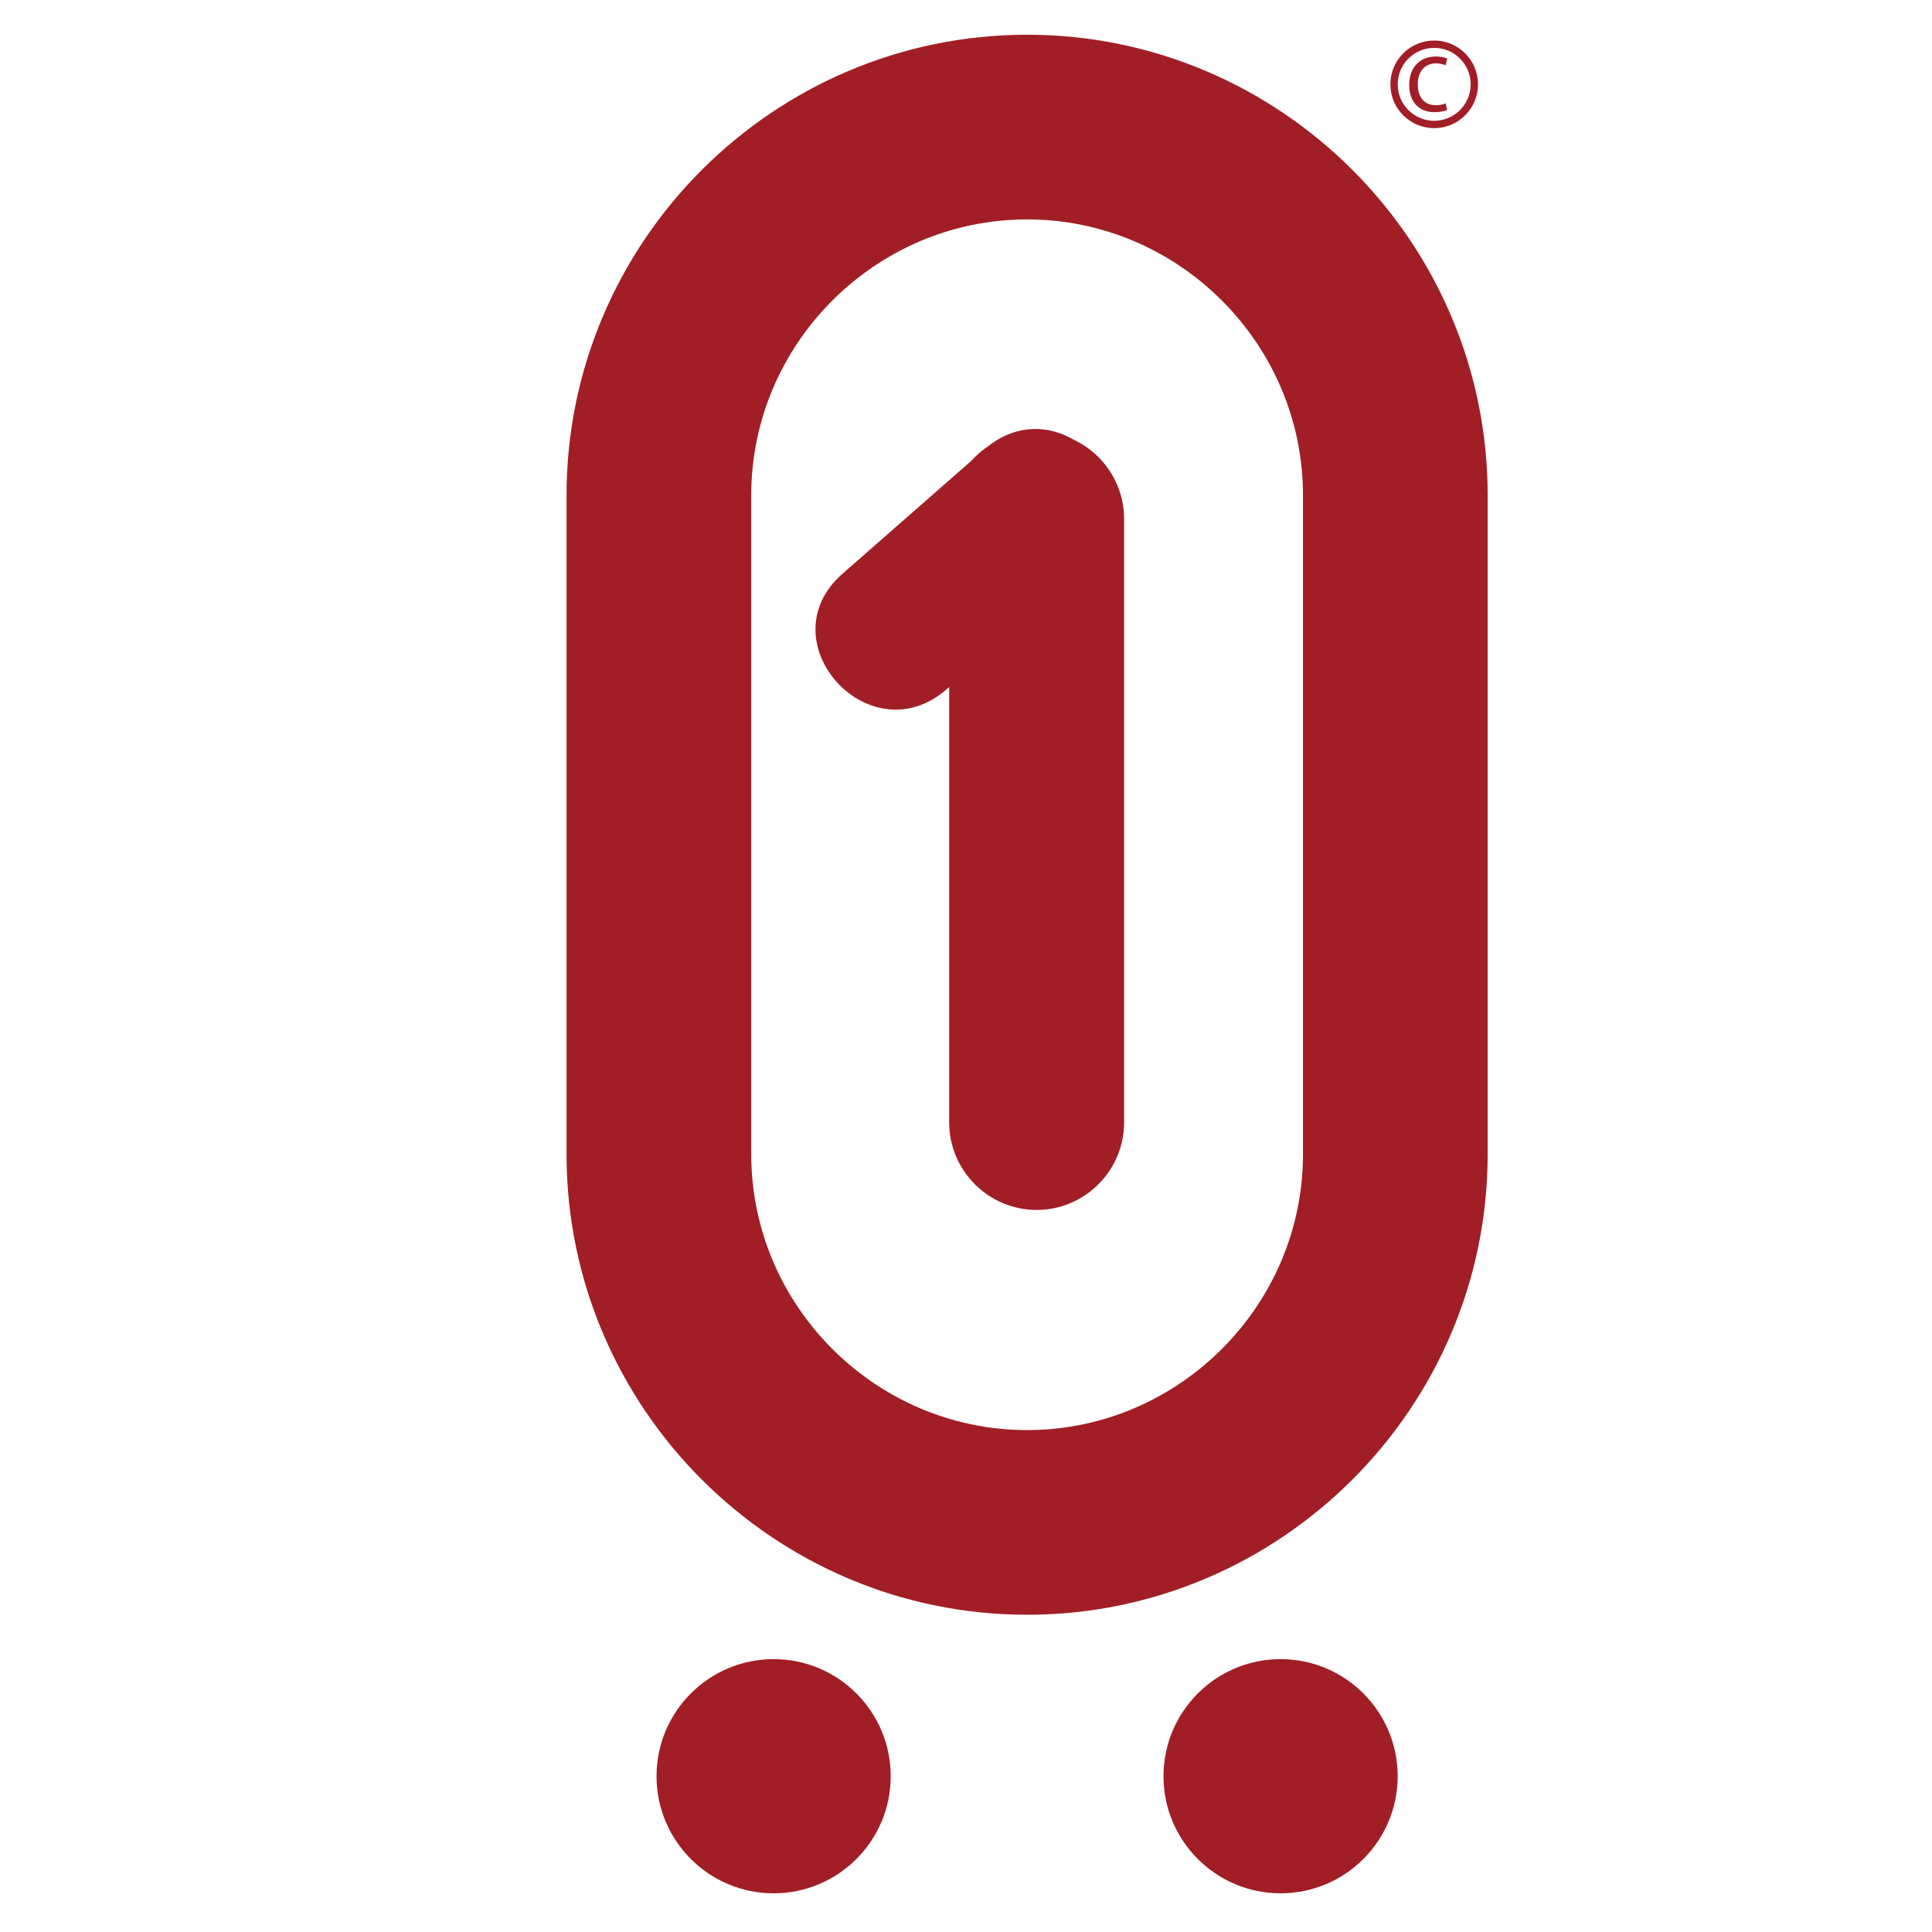
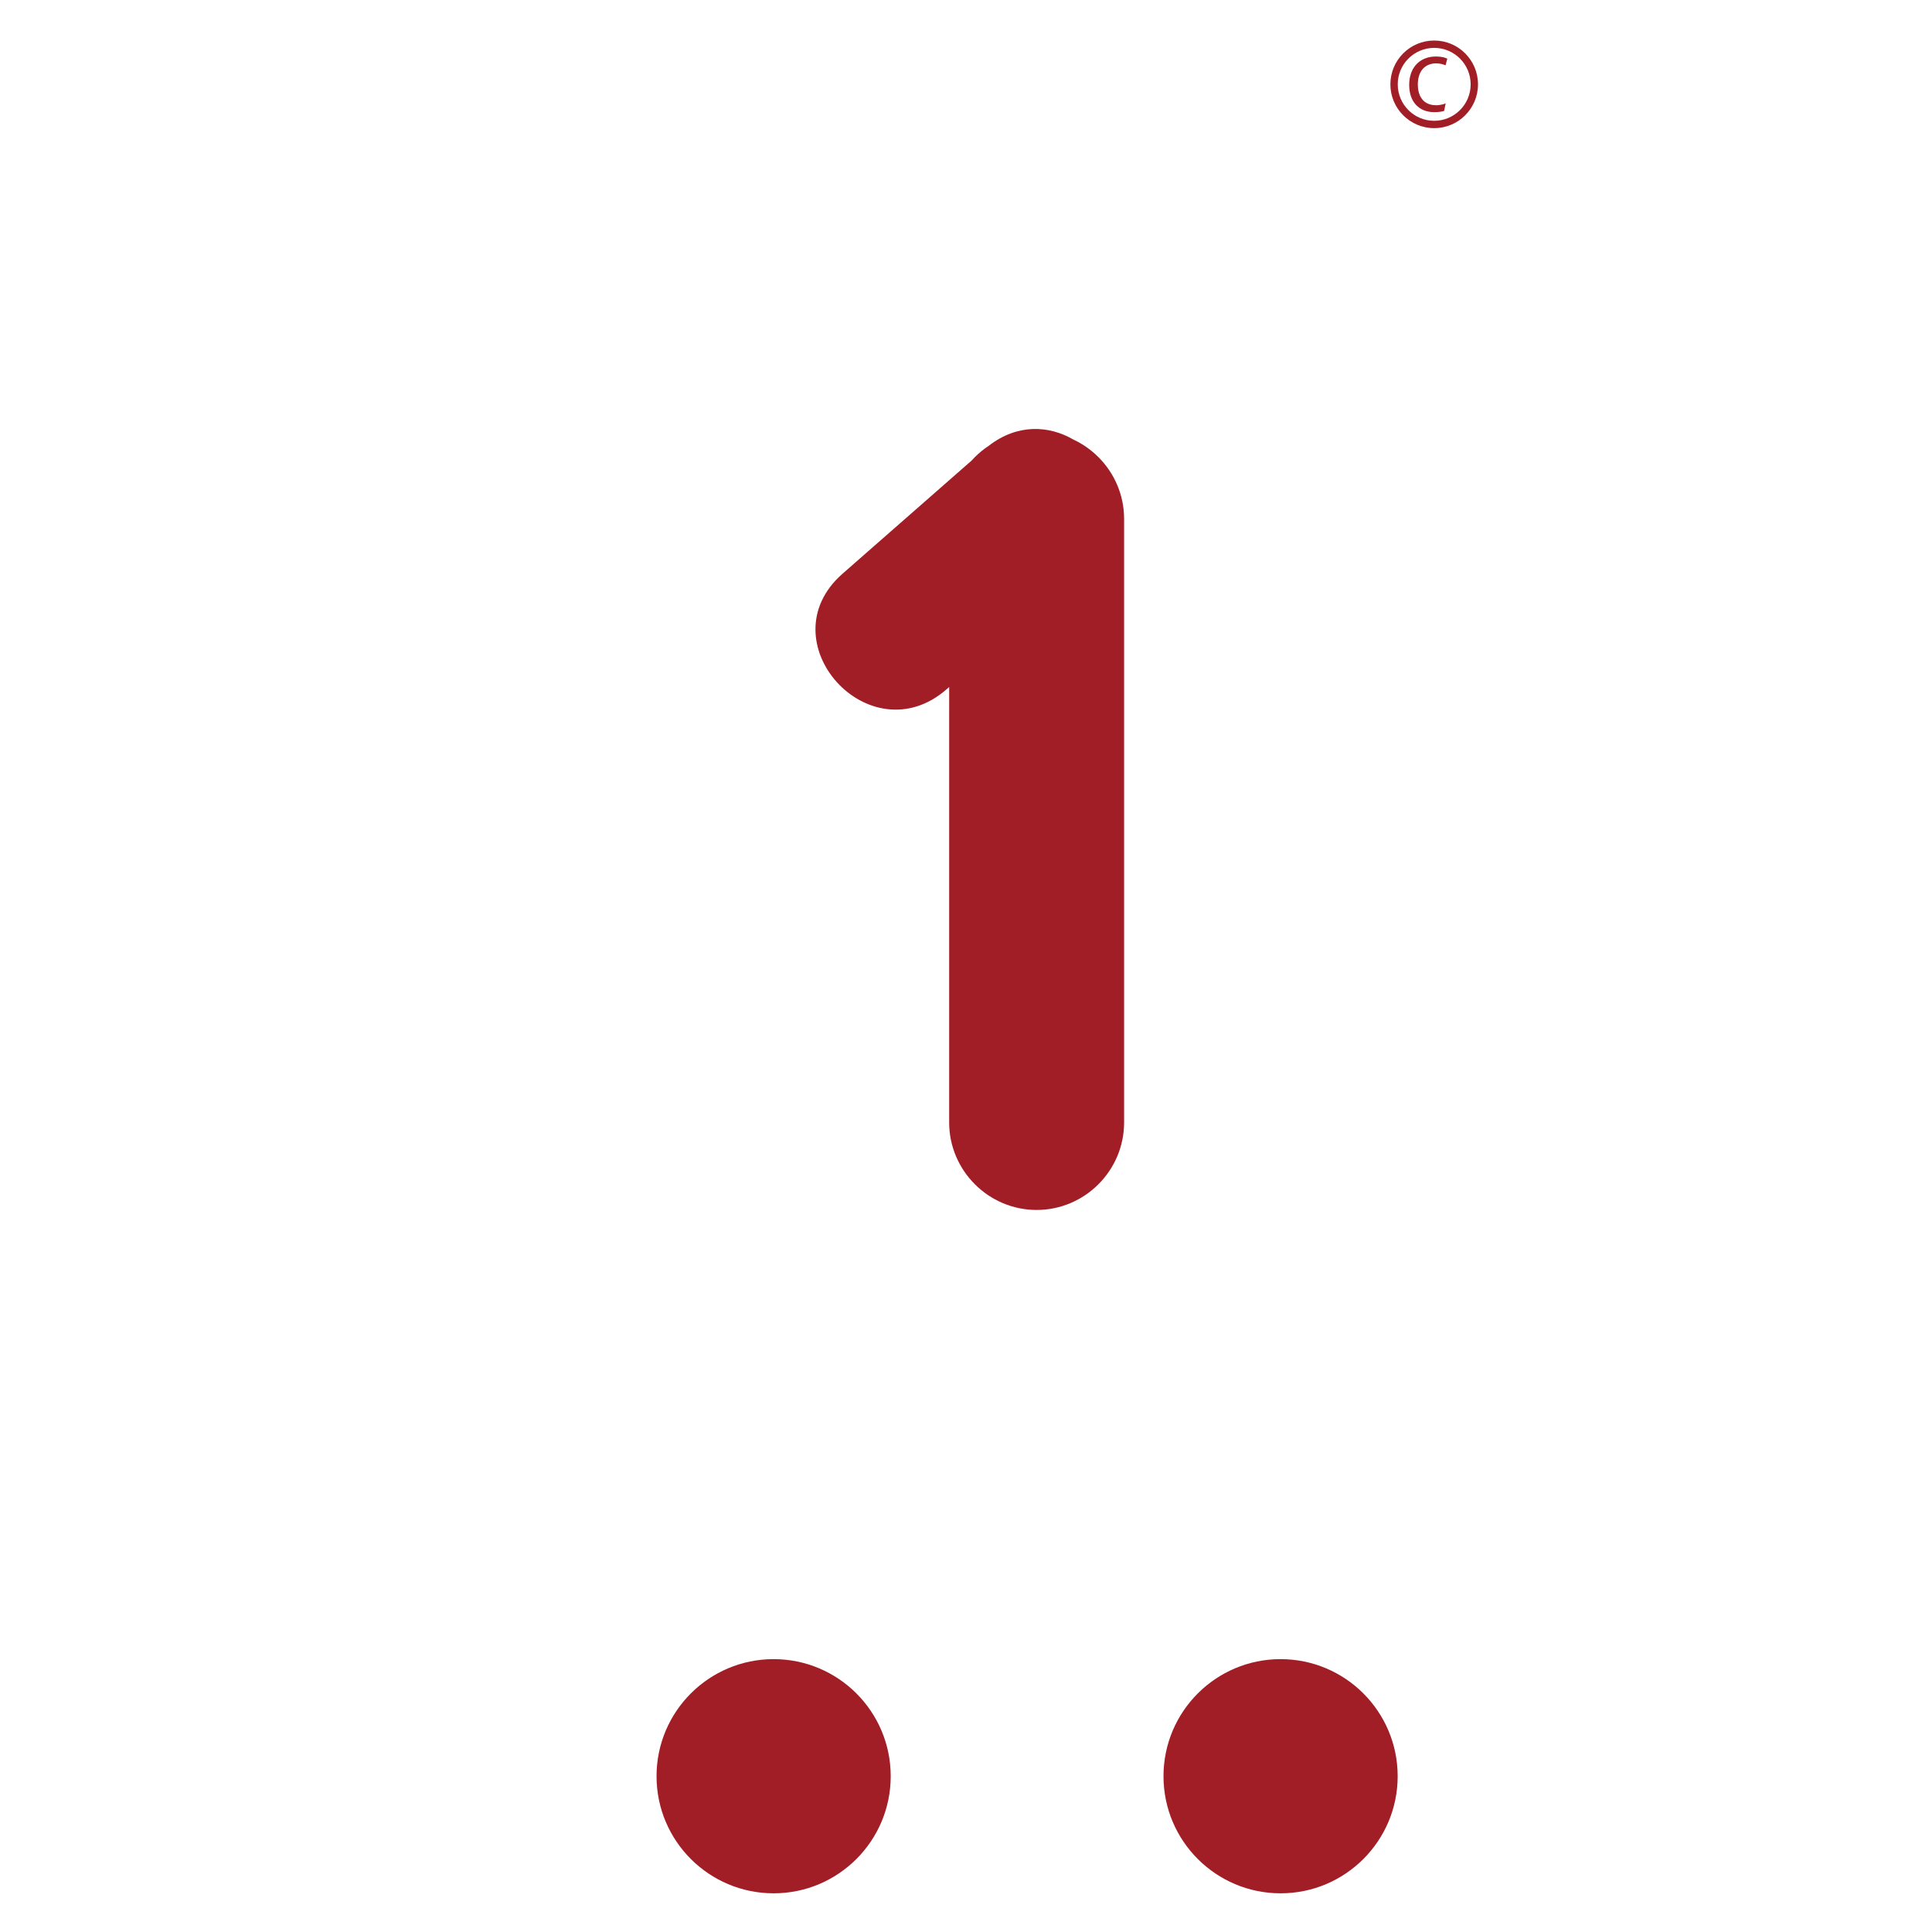
<svg xmlns="http://www.w3.org/2000/svg" version="1.1" id="Capa_1" x="0px" y="0px" width="600px" height="600px" viewBox="0 0 600 600" enable-background="new 0 0 600 600" xml:space="preserve">
  <path fill-rule="evenodd" clip-rule="evenodd" fill="#A11E26" d="M294.773,213.363l-0.73,0.639  c-23.969,21.011-56.336-14.833-32.367-35.846l40.055-35.115c0.331-0.37,0.67-0.728,1.02-1.078l0.005-0.005  c1.31-1.31,2.753-2.488,4.307-3.512c8.872-6.884,18.695-6.36,26.312-1.924c2.892,1.354,5.51,3.203,7.743,5.435h0.005  c4.922,4.923,7.978,11.716,7.978,19.185v187.458c0,7.47-3.056,14.263-7.978,19.185c-4.922,4.922-11.715,7.977-19.185,7.977h-0.001  c-7.47,0-14.263-3.056-19.186-7.977v-0.005c-4.92-4.922-7.977-11.712-7.977-19.18V213.363z" />
-   <path fill="#A11E26" d="M379.463,93.329c-15.542-15.54-36.956-25.189-60.486-25.189c-23.529,0-44.944,9.648-60.487,25.189  c-15.542,15.543-25.19,36.958-25.19,60.487v204.631c0,23.531,9.649,44.945,25.19,60.487c15.543,15.542,36.957,25.19,60.487,25.19  c23.53,0,44.944-9.649,60.486-25.19c15.541-15.542,25.19-36.956,25.19-60.487V153.816  C404.653,130.287,395.005,108.872,379.463,93.329 M318.977,10.787c39.362,0,75.128,16.082,101.038,41.991  c25.909,25.911,41.992,61.676,41.992,101.039v204.631c0,39.362-16.083,75.128-41.992,101.039  c-25.91,25.909-61.676,41.991-101.038,41.991c-39.362,0-75.129-16.082-101.039-41.991c-25.909-25.911-41.991-61.676-41.991-101.039  V153.816c0-39.362,16.082-75.128,41.991-101.039C243.849,26.869,279.615,10.787,318.977,10.787z" />
  <path fill-rule="evenodd" clip-rule="evenodd" fill="#A11E26" d="M397.697,515.258c20.078,0,36.363,16.284,36.363,36.364  c0,20.078-16.284,36.362-36.363,36.362c-20.078,0-36.363-16.284-36.363-36.362C361.334,531.542,377.619,515.258,397.697,515.258   M240.257,515.258c20.079,0,36.363,16.284,36.363,36.364c0,20.078-16.284,36.362-36.363,36.362  c-20.078,0-36.363-16.284-36.363-36.362C203.894,531.542,220.179,515.258,240.257,515.258z" />
-   <path fill="#A11E26" d="M453.408,18.187c-2.048-2.049-4.879-3.317-8.006-3.317c-3.125,0-5.956,1.268-8.006,3.317  c-2.048,2.049-3.316,4.879-3.316,8.006s1.268,5.957,3.316,8.006c2.049,2.049,4.88,3.317,8.006,3.317  c3.126,0,5.957-1.268,8.006-3.317c2.049-2.048,3.317-4.879,3.317-8.006C456.725,23.067,455.457,20.236,453.408,18.187   M445.402,12.587c3.757,0,7.157,1.523,9.62,3.985c2.462,2.462,3.986,5.864,3.986,9.62c0,3.756-1.523,7.157-3.986,9.62  c-2.462,2.462-5.863,3.985-9.62,3.985c-3.756,0-7.157-1.523-9.62-3.985c-2.462-2.462-3.985-5.864-3.985-9.62  c0-3.757,1.523-7.157,3.985-9.62S441.647,12.587,445.402,12.587z M448.97,32.089c-0.246,0.117-0.531,0.22-0.853,0.311  c-0.325,0.088-0.673,0.157-1.046,0.206c-0.371,0.051-0.747,0.077-1.131,0.077c-1.16-0.003-2.164-0.253-3.002-0.751  c-0.838-0.498-1.483-1.226-1.933-2.181c-0.454-0.956-0.684-2.123-0.688-3.503c0.004-1.095,0.146-2.05,0.428-2.87  c0.282-0.82,0.677-1.504,1.185-2.053c0.51-0.549,1.11-0.959,1.794-1.233c0.688-0.275,1.442-0.411,2.259-0.411  c0.625,0.003,1.185,0.066,1.676,0.183c0.494,0.117,0.915,0.26,1.266,0.432l0.549-2.087c-0.154-0.084-0.388-0.176-0.702-0.278  c-0.315-0.103-0.714-0.191-1.194-0.264c-0.48-0.073-1.04-0.113-1.684-0.116c-0.933,0-1.815,0.124-2.646,0.369  c-0.832,0.245-1.589,0.611-2.273,1.095c-0.684,0.483-1.274,1.079-1.772,1.789c-0.498,0.71-0.882,1.534-1.153,2.464  c-0.275,0.929-0.41,1.969-0.414,3.111c0.004,1.342,0.194,2.536,0.564,3.582c0.373,1.044,0.904,1.93,1.592,2.654  c0.688,0.725,1.512,1.274,2.467,1.651c0.956,0.377,2.021,0.563,3.196,0.568c0.612-0.004,1.168-0.037,1.681-0.103  c0.509-0.069,0.955-0.157,1.339-0.263c0.389-0.107,0.696-0.216,0.934-0.337L448.97,32.089z" />
+   <path fill="#A11E26" d="M453.408,18.187c-2.048-2.049-4.879-3.317-8.006-3.317c-3.125,0-5.956,1.268-8.006,3.317  c-2.048,2.049-3.316,4.879-3.316,8.006s1.268,5.957,3.316,8.006c2.049,2.049,4.88,3.317,8.006,3.317  c3.126,0,5.957-1.268,8.006-3.317c2.049-2.048,3.317-4.879,3.317-8.006C456.725,23.067,455.457,20.236,453.408,18.187   M445.402,12.587c3.757,0,7.157,1.523,9.62,3.985c2.462,2.462,3.986,5.864,3.986,9.62c0,3.756-1.523,7.157-3.986,9.62  c-2.462,2.462-5.863,3.985-9.62,3.985c-3.756,0-7.157-1.523-9.62-3.985c-2.462-2.462-3.985-5.864-3.985-9.62  c0-3.757,1.523-7.157,3.985-9.62S441.647,12.587,445.402,12.587z M448.97,32.089c-0.246,0.117-0.531,0.22-0.853,0.311  c-0.325,0.088-0.673,0.157-1.046,0.206c-0.371,0.051-0.747,0.077-1.131,0.077c-1.16-0.003-2.164-0.253-3.002-0.751  c-0.838-0.498-1.483-1.226-1.933-2.181c-0.454-0.956-0.684-2.123-0.688-3.503c0.004-1.095,0.146-2.05,0.428-2.87  c0.282-0.82,0.677-1.504,1.185-2.053c0.51-0.549,1.11-0.959,1.794-1.233c0.688-0.275,1.442-0.411,2.259-0.411  c0.625,0.003,1.185,0.066,1.676,0.183c0.494,0.117,0.915,0.26,1.266,0.432l0.549-2.087c-0.154-0.084-0.388-0.176-0.702-0.278  c-0.315-0.103-0.714-0.191-1.194-0.264c-0.48-0.073-1.04-0.113-1.684-0.116c-0.933,0-1.815,0.124-2.646,0.369  c-0.832,0.245-1.589,0.611-2.273,1.095c-0.684,0.483-1.274,1.079-1.772,1.789c-0.498,0.71-0.882,1.534-1.153,2.464  c-0.275,0.929-0.41,1.969-0.414,3.111c0.004,1.342,0.194,2.536,0.564,3.582c0.373,1.044,0.904,1.93,1.592,2.654  c0.688,0.725,1.512,1.274,2.467,1.651c0.956,0.377,2.021,0.563,3.196,0.568c0.612-0.004,1.168-0.037,1.681-0.103  c0.509-0.069,0.955-0.157,1.339-0.263L448.97,32.089z" />
</svg>